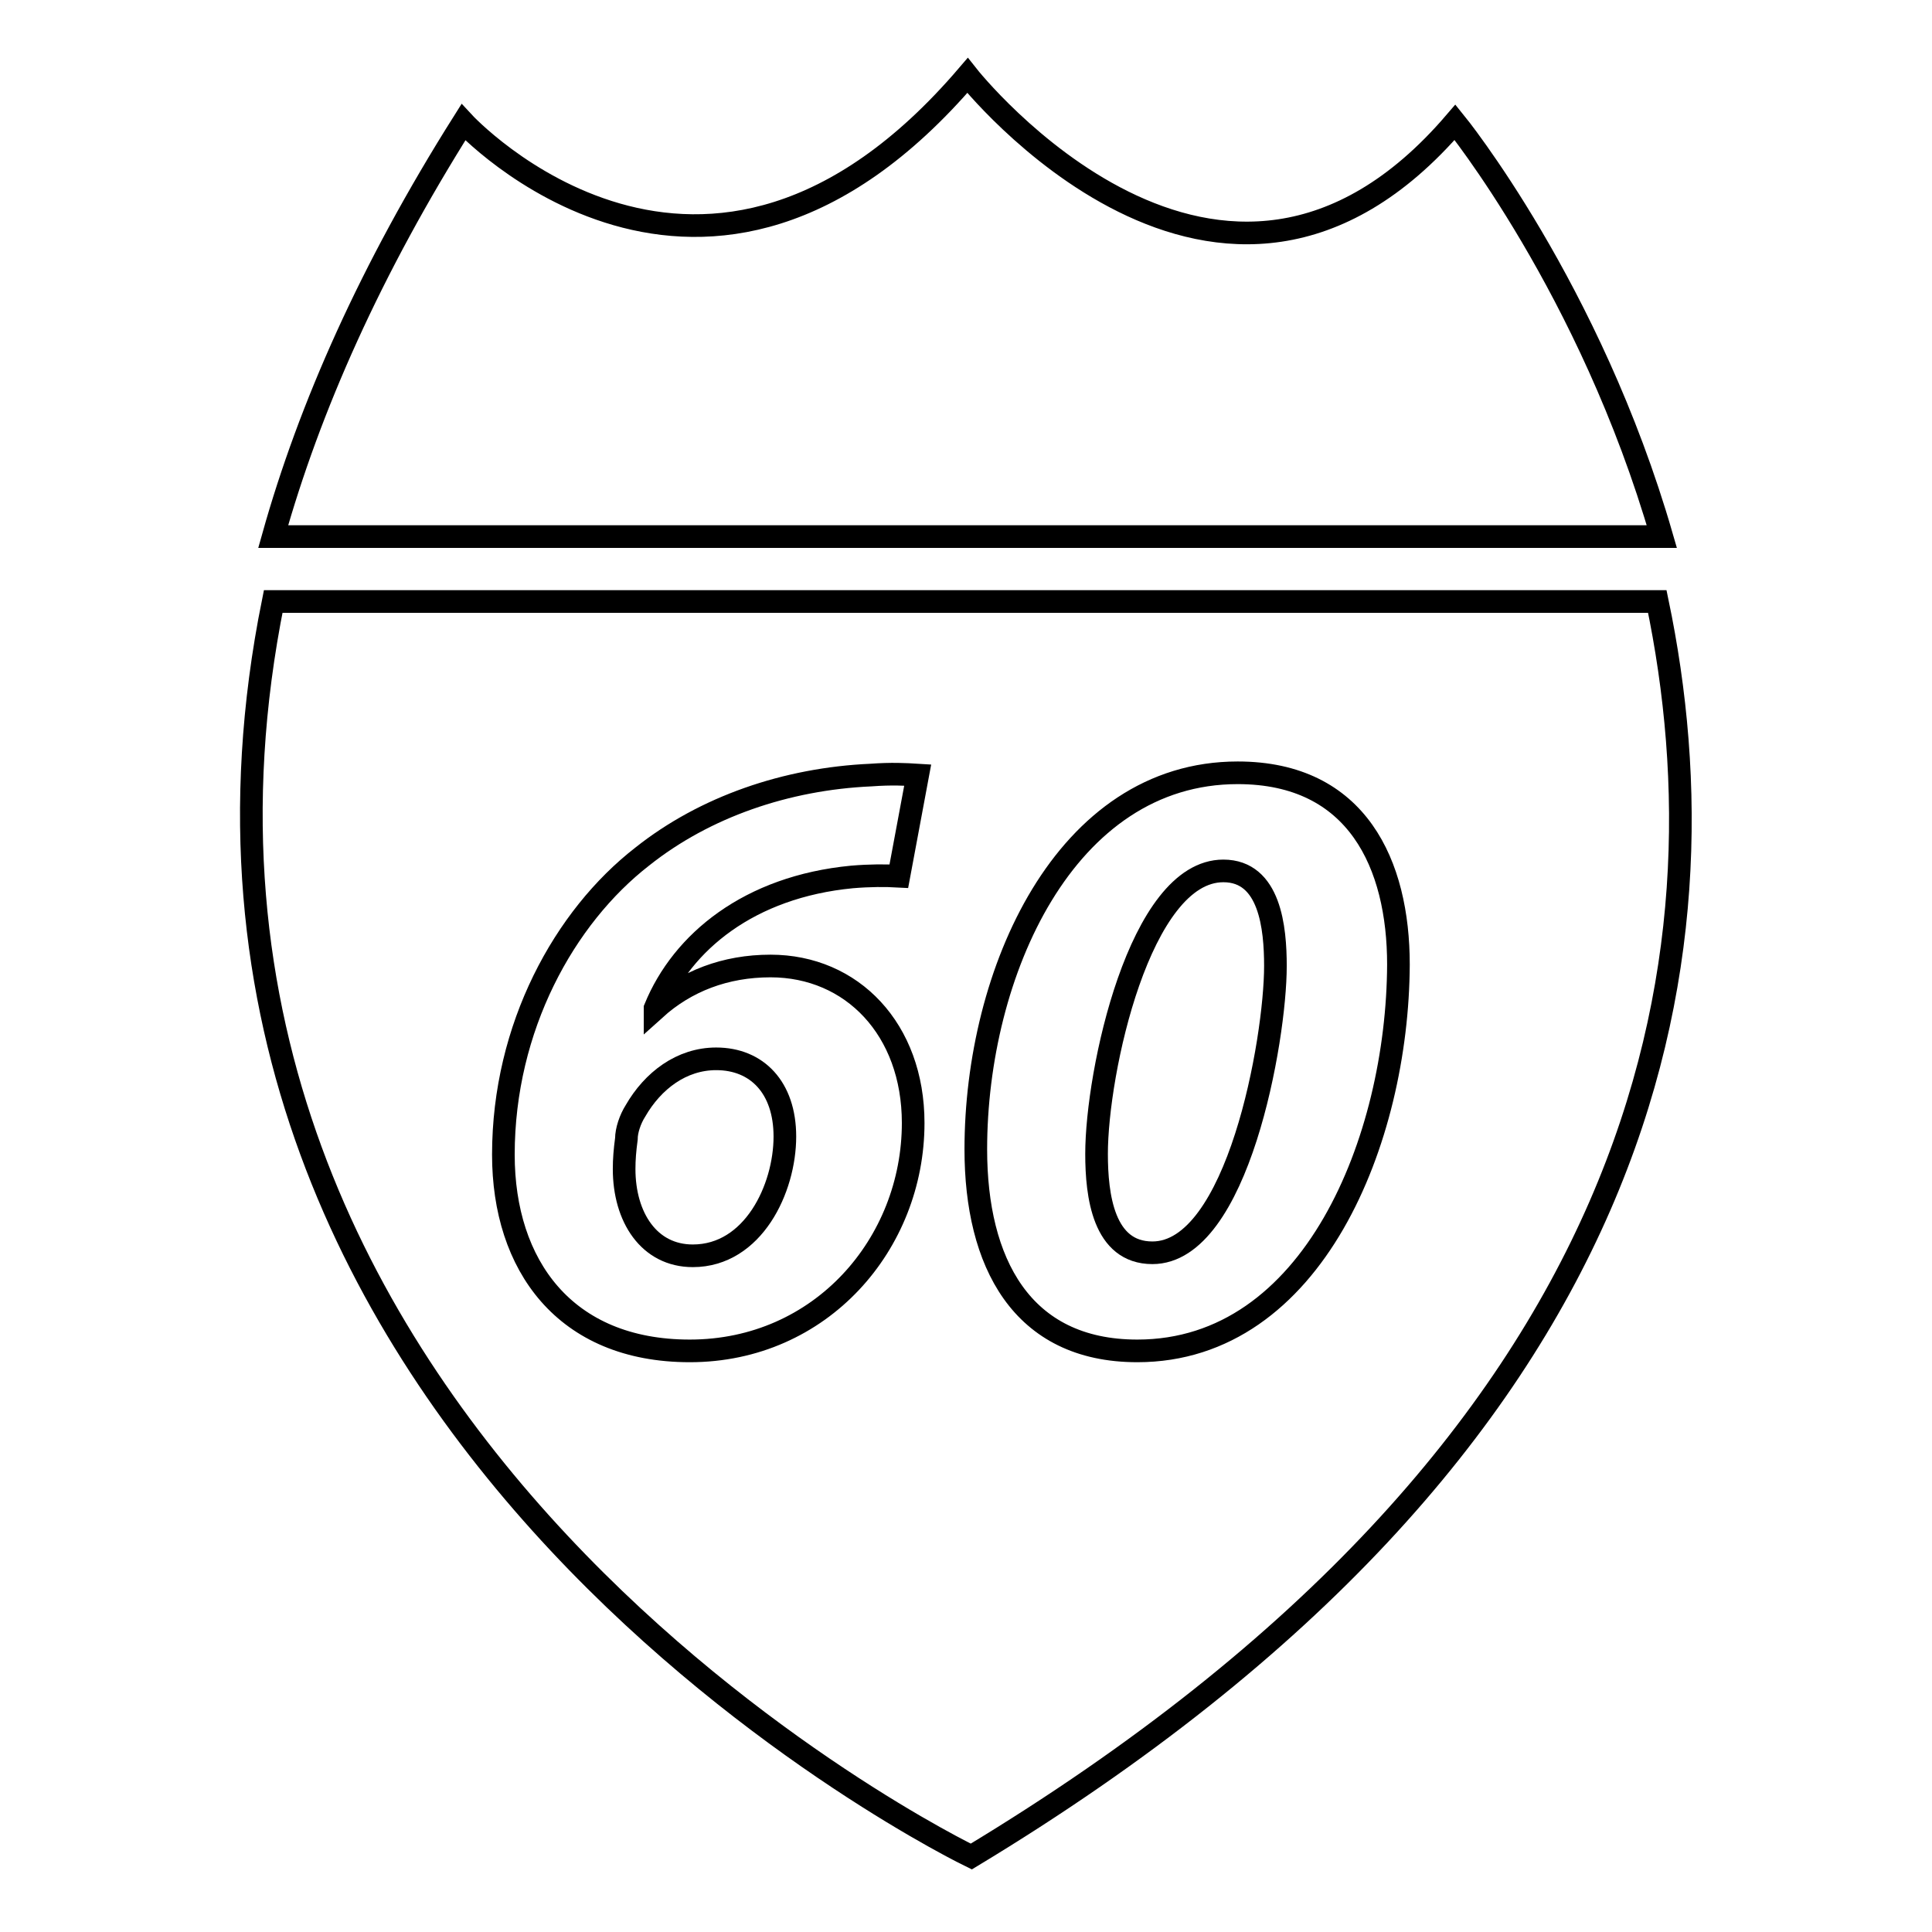
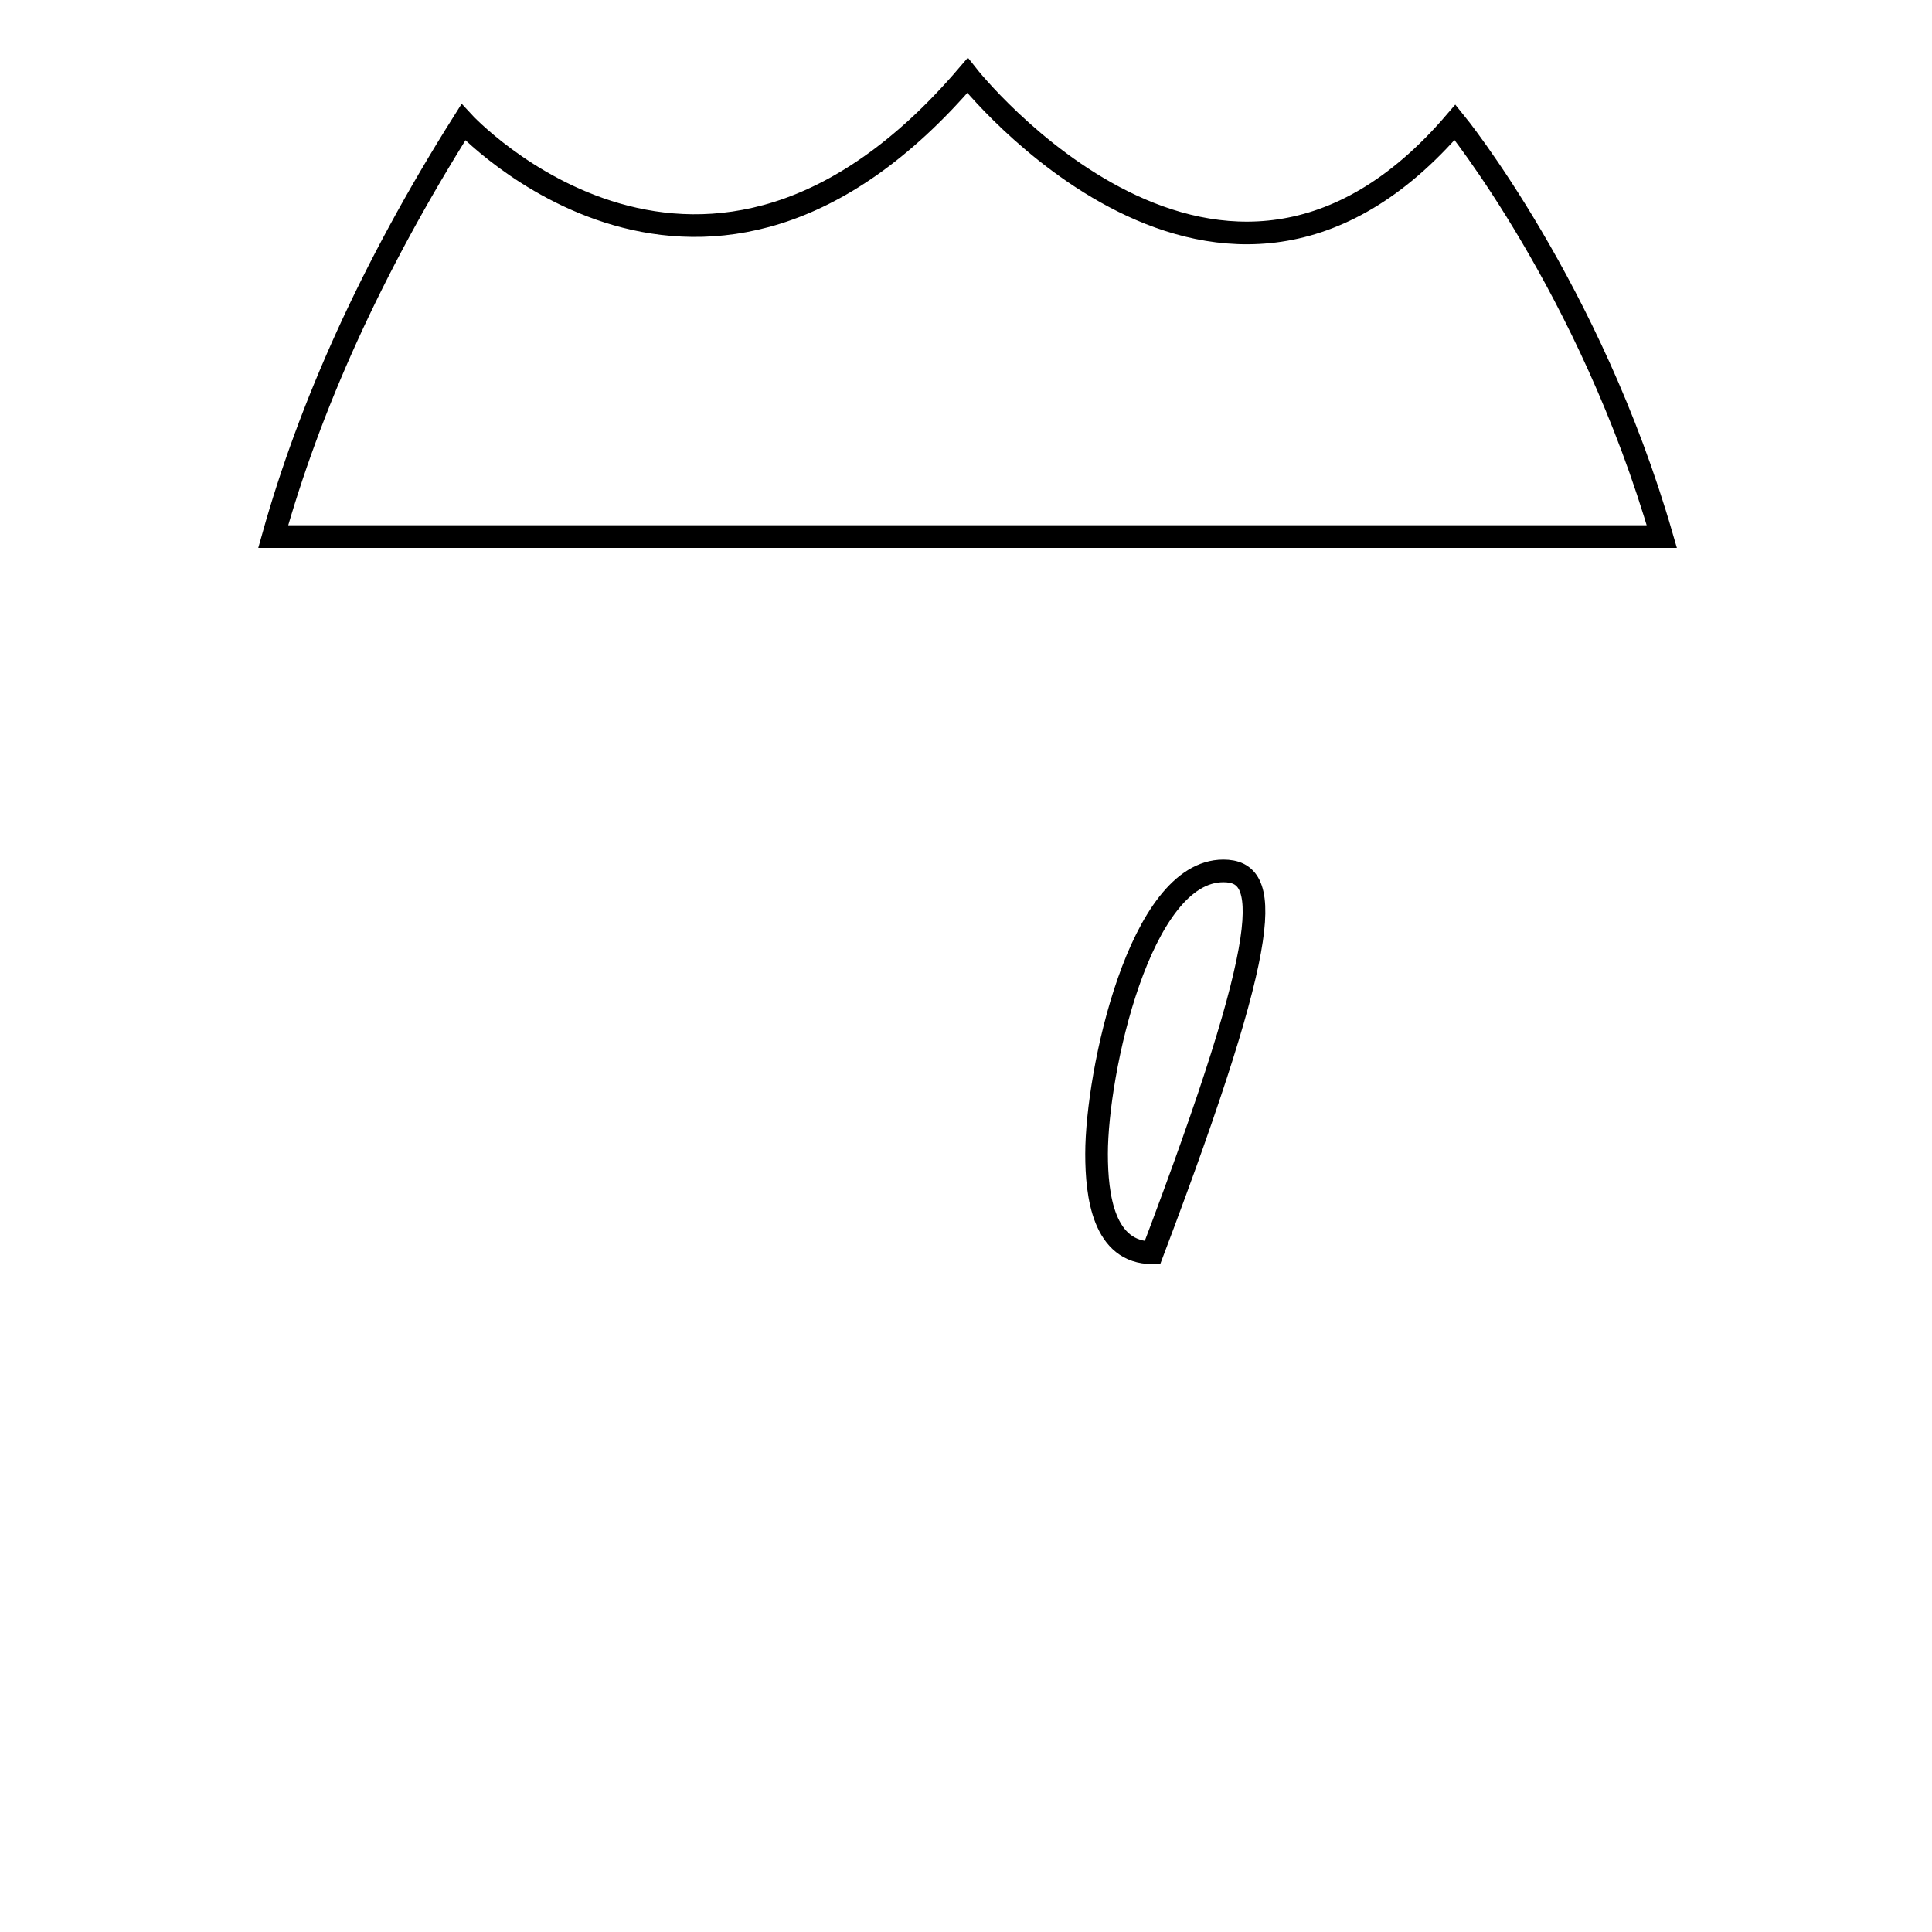
<svg xmlns="http://www.w3.org/2000/svg" version="1.1" x="0px" y="0px" viewBox="0 0 256 256" enable-background="new 0 0 256 256" xml:space="preserve">
  <g>
    <g>
      <g>
        <g>
          <path stroke-width="3" fill-opacity="0" stroke="#000000" d="M192.8,16.2c-31.1,36.3-64.6-6.2-64.6-6.2c-34.9,40.8-66.8,6.2-66.8,6.2C49.1,35.7,41,54,36.2,71.1h184C210.7,38.2,192.8,16.2,192.8,16.2z" />
-           <path stroke-width="3" fill-opacity="0" stroke="#000000" d="M84.2,147.2c-0.7,1.1-1.2,2.6-1.2,3.7c-0.2,1.5-0.3,2.7-0.3,4c0,6.4,3.3,11.5,9.1,11.5c8,0,12.2-8.9,12.2-15.8c0-6.5-3.7-10.3-9.1-10.3C90.3,140.3,86.5,143.2,84.2,147.2z" />
-           <path stroke-width="3" fill-opacity="0" stroke="#000000" d="M219.6,79.7H36.2C13.8,190.6,128.7,246,128.7,246C219.8,191,229.4,126.6,219.6,79.7z M86.8,133.7c4.1-3.7,9.3-5.7,15.3-5.7c10.8,0,18.9,8.4,18.9,20.8c0,16-12.2,30.2-29.6,30.2c-16.6,0-24.7-11.4-24.7-26c0-16.9,8.1-31.5,18.4-39.5c8.3-6.6,19.1-10.3,30.3-10.8c2.7-0.2,4.6-0.1,6.2,0l-2.5,13.4c-1.8-0.1-3.8-0.1-6.2,0.1c-13.6,1.3-22.5,8.6-26.1,17.4L86.8,133.7z M150.7,179c-15.4,0-21.4-11.8-21.4-26.7c0-23.4,11.8-49.9,34.7-49.9c15.9,0,21.3,12.2,21.3,25.4C185.2,151,174,179,150.7,179z" />
-           <path stroke-width="3" fill-opacity="0" stroke="#000000" d="M162.1,115.4c-11.1,0-16.8,26.7-16.8,37.5c0,5.5,0.9,13.1,7.4,13.1c11.3,0,16.3-28.2,16.3-38C169,123,168.3,115.4,162.1,115.4z" />
+           <path stroke-width="3" fill-opacity="0" stroke="#000000" d="M162.1,115.4c-11.1,0-16.8,26.7-16.8,37.5c0,5.5,0.9,13.1,7.4,13.1C169,123,168.3,115.4,162.1,115.4z" />
        </g>
      </g>
      <g />
      <g />
      <g />
      <g />
      <g />
      <g />
      <g />
      <g />
      <g />
      <g />
      <g />
      <g />
      <g />
      <g />
      <g />
    </g>
  </g>
</svg>